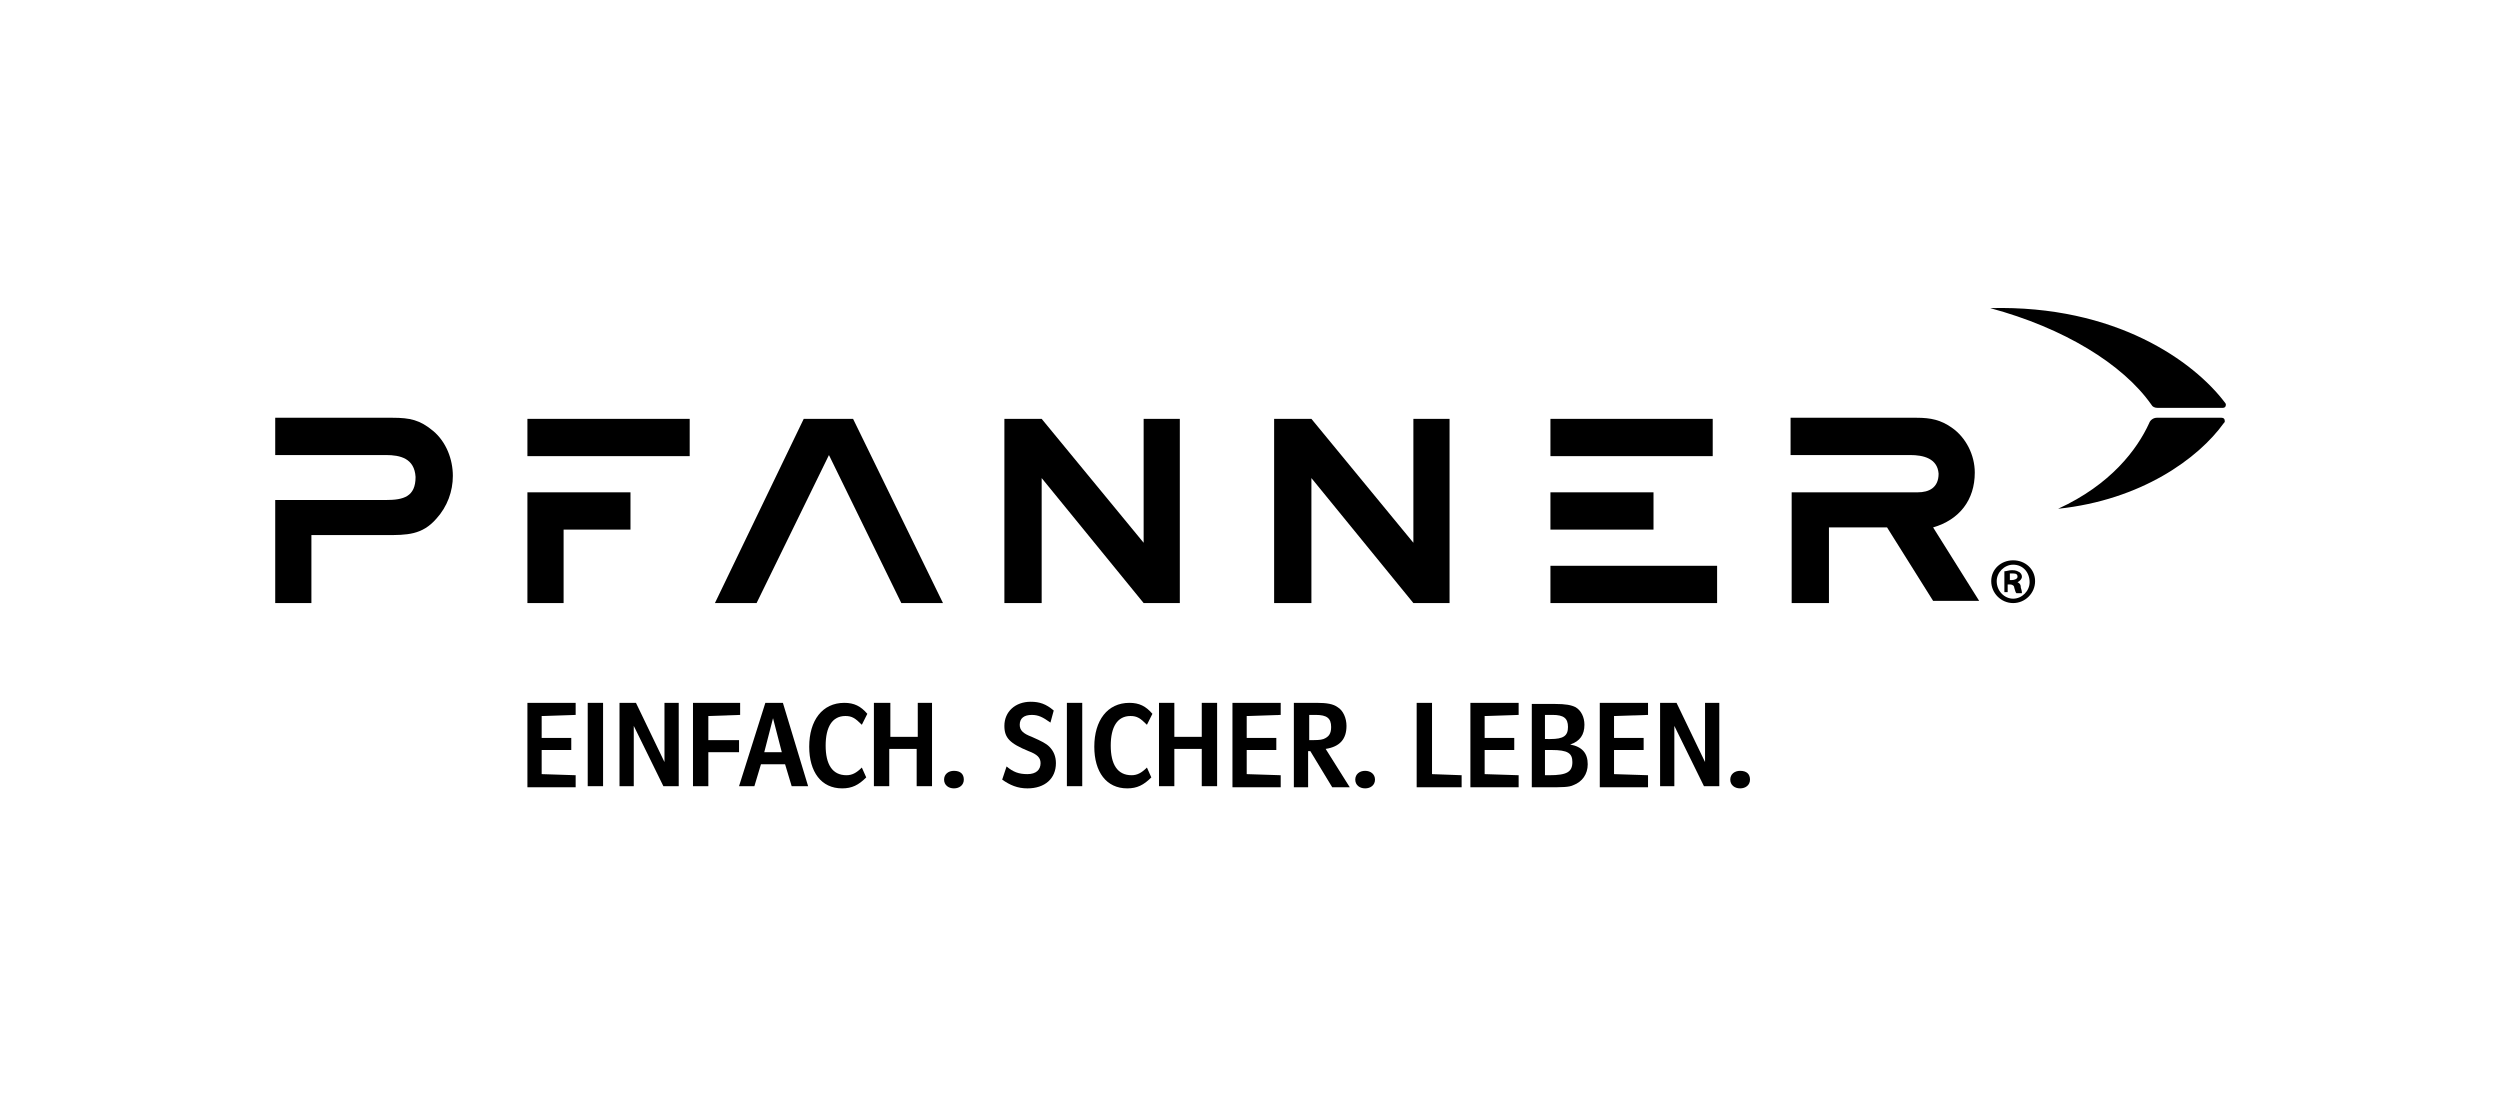
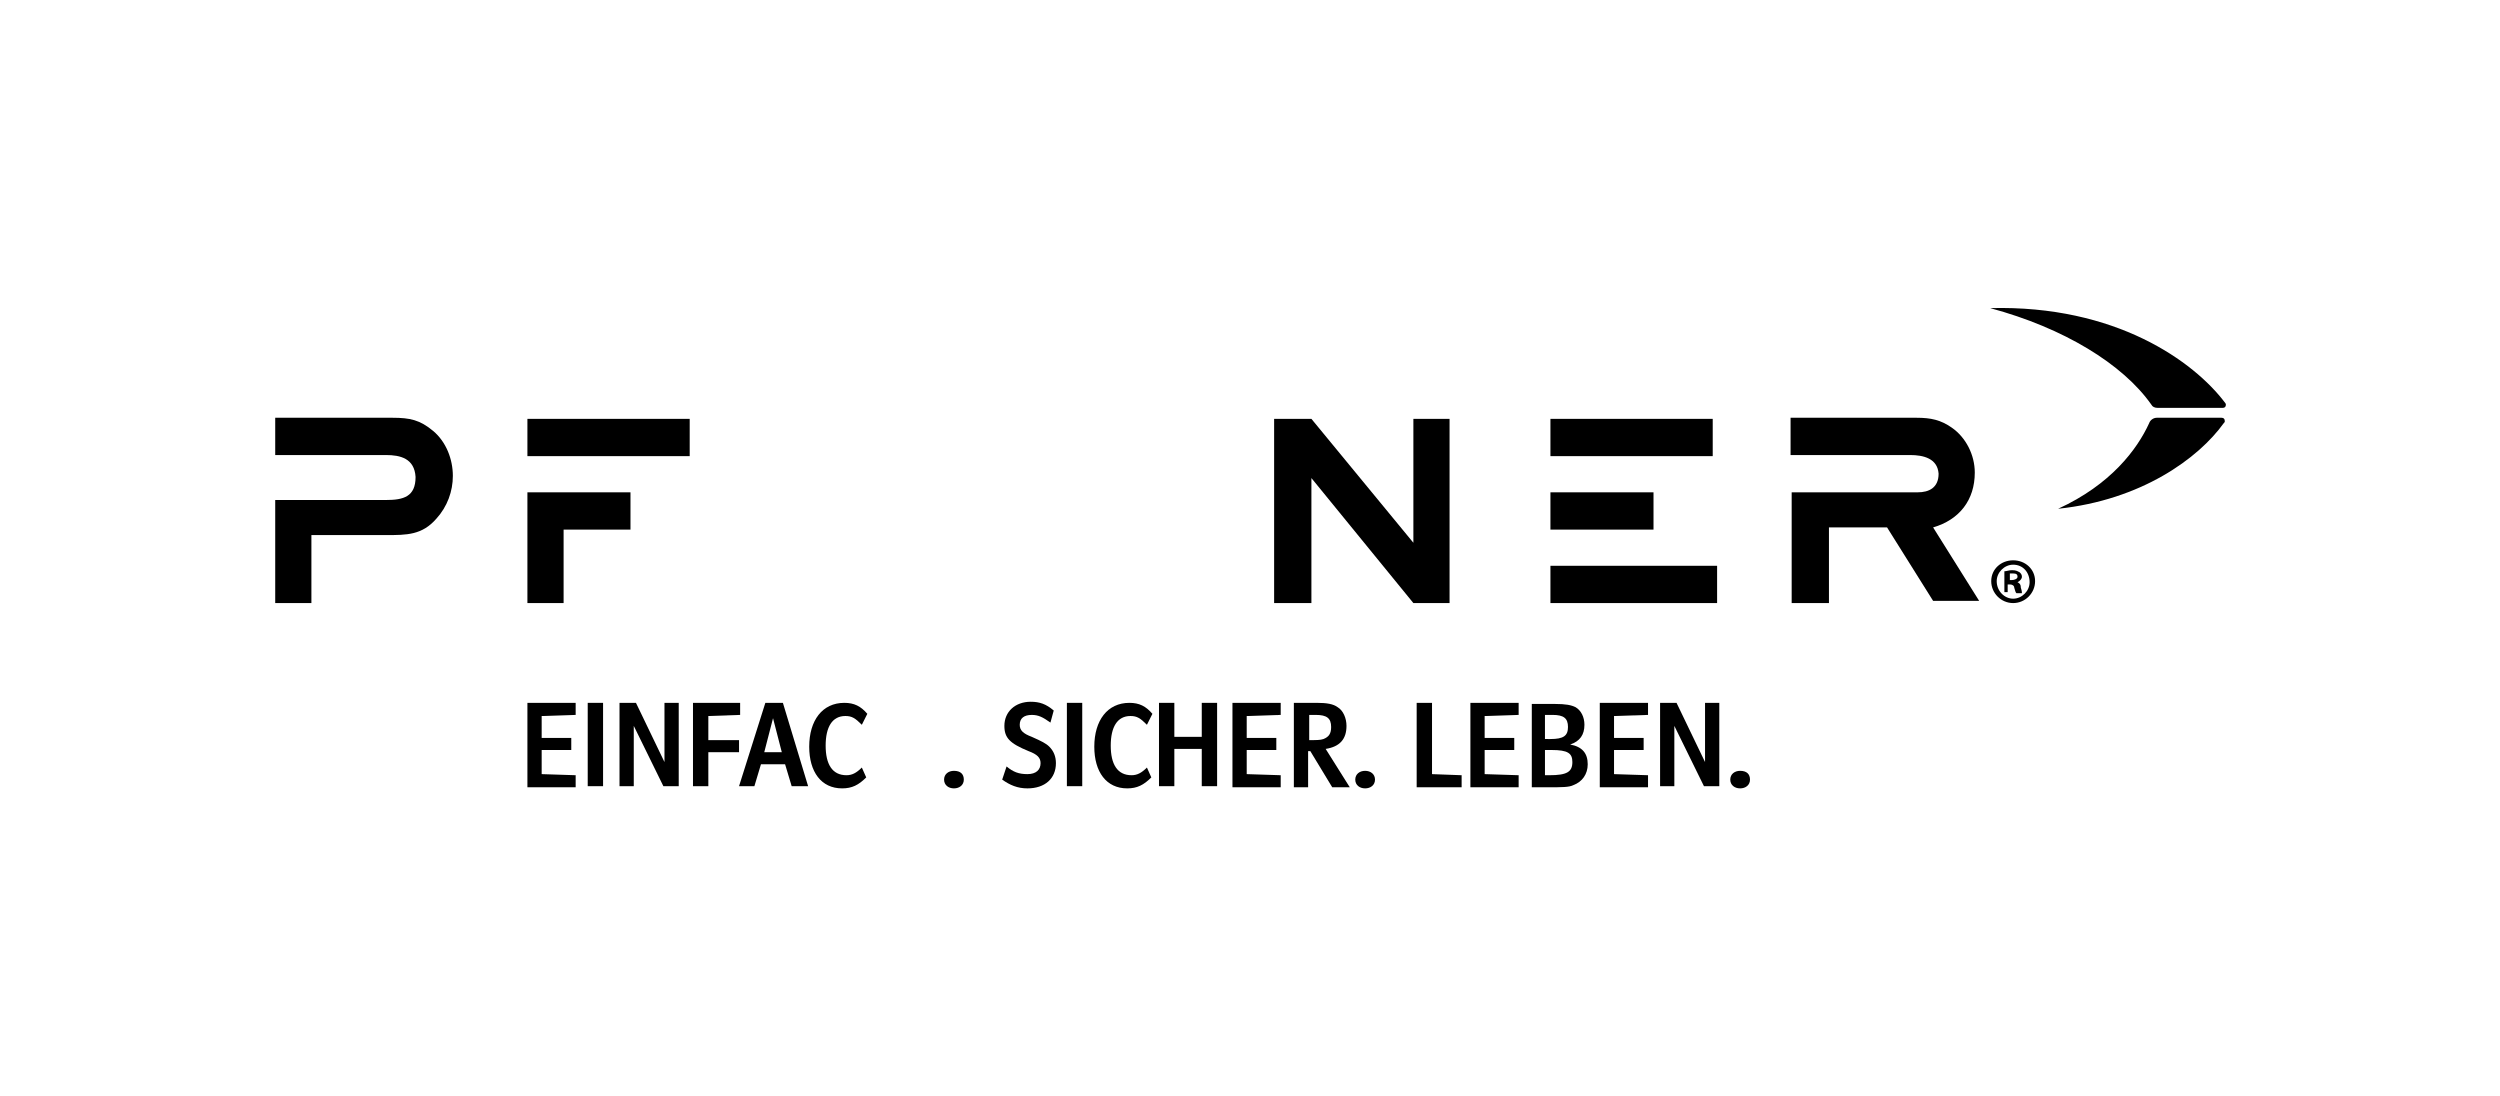
<svg xmlns="http://www.w3.org/2000/svg" viewBox="0 0 228 100">
  <path d="m35.2 41.5h-10.1v-3.4h10.7c1.6 0 2.5.2 3.7 1.2s1.8 2.6 1.8 4.1c0 1.4-.5 2.8-1.5 3.9-1.3 1.5-2.7 1.5-4.6 1.5h-6.8v6.2h-3.3v-9.4h10.1c1.6 0 2.7-.3 2.7-2.1-.1-1.7-1.4-2-2.7-2" />
  <path d="m48.1 38.2h14.8v3.4h-14.8z" />
  <path d="m48.1 44.9h9.4v3.4h-6.1v6.7h-3.3z" />
-   <path d="m75.6 41.5-6.6 13.5h-3.8l8.1-16.8h4.5l8.2 16.8h-3.8z" />
-   <path d="m104.3 55-9.3-11.4v11.4h-3.4v-16.8h3.4l9.3 11.3v-11.3h3.3v16.8z" />
  <path d="m128.9 55-9.3-11.4v11.4h-3.4v-16.8h3.4l9.3 11.3v-11.3h3.3v16.8z" />
  <path d="m141.4 38.2h14.8v3.4h-14.8z" />
  <path d="m141.4 44.9h9.4v3.4h-9.4z" />
  <path d="m141.4 51.6h15.2v3.4h-15.2z" />
  <path d="m174.2 41.5h-10.9v-3.4h11.5c1.3 0 2.2.2 3.2.9 1.3.9 2.1 2.5 2.1 4.1 0 2.5-1.4 4.3-3.8 5l4.2 6.7h-4.2l-4.2-6.7h-5.3v6.9h-3.4v-10.1h11.5c1 0 1.9-.4 1.9-1.7-.1-1.4-1.4-1.7-2.6-1.7" />
  <path d="m181.5 28.1c11.5-.3 18.6 4.9 21.4 8.6 0 0 .1.1.1.2 0 .2-.1.3-.3.3h-5.9c-.3 0-.5-.1-.6-.3-2.6-3.7-8-7-14.7-8.8z" />
  <path d="m187.7 46.4c4.8-2.2 7.2-5.4 8.3-7.8.1-.3.4-.5.7-.5h5.9c.2 0 .3.1.3.3 0 .1 0 .1-.1.2-2.3 3.2-7.5 7-15.1 7.8z" />
  <path d="m185.6 53c0 1.1-.9 2-2 2s-2-.9-2-2 .9-1.9 2-1.9 2 .8 2 1.9zm-3.5 0c0 .9.7 1.6 1.5 1.6s1.5-.7 1.5-1.5c0-.9-.6-1.6-1.5-1.6-.8 0-1.5.7-1.5 1.5zm1.2 1h-.5v-1.9c.2 0 .4-.1.7-.1.4 0 .5.1.7.2.1.1.2.2.2.4s-.2.4-.4.5c.2.1.3.2.3.5.1.3.1.4.1.5h-.5c-.1-.1-.1-.2-.2-.5 0-.2-.2-.3-.4-.3h-.2v.7zm0-1.1h.2c.2 0 .5-.1.5-.3s-.1-.3-.4-.3c-.1 0-.2 0-.3 0z" />
  <path d="m48.1 64.1h4.4v1.1l-3.1.1v2h2.7v1.1h-2.7v2.2l3.1.1v1.1h-4.4z" />
  <path d="m53.6 64.1h1.4v7.6h-1.4z" />
  <path d="m56.5 64.1h1.5l2.6 5.4v-5.4h1.3v7.6h-1.4l-2.7-5.5v5.5h-1.3z" />
  <path d="m63.2 64.1h4.3v1.1l-2.9.1v2.2h2.8v1.1h-2.8v3.1h-1.4z" />
  <path d="m69.8 64.1h1.6l2.3 7.6h-1.5l-.6-2h-2.2l-.6 2h-1.4zm1.5 4.5-.8-3.1-.8 3.1z" />
  <path d="m79 70.9c-.7.7-1.3 1-2.2 1-1.9 0-3-1.5-3-3.8 0-2.4 1.2-4 3.2-4 .9 0 1.5.3 2.1 1l-.5 1c-.6-.6-.9-.8-1.5-.8-1.2 0-1.8 1-1.8 2.7s.6 2.7 1.9 2.7c.5 0 .9-.2 1.4-.7z" />
-   <path d="m79.8 64.1h1.4v3.1h2.5v-3.1h1.3v7.6h-1.4v-3.4h-2.5v3.4h-1.4v-7.6z" />
  <path d="m87.9 71.1c0 .5-.4.8-.9.8s-.9-.3-.9-.8.4-.8.9-.8c.6 0 .9.3.9.8z" />
  <path d="m91.8 69.9c.6.5 1.1.7 1.9.7s1.2-.4 1.2-1c0-.5-.3-.8-1.1-1.1-1.7-.7-2.2-1.2-2.2-2.3 0-1.3 1-2.2 2.4-2.2.8 0 1.4.2 2.1.8l-.3 1.1c-.7-.5-1.1-.7-1.7-.7-.7 0-1.1.3-1.1.9 0 .5.3.8 1.1 1.1.9.4 1.3.6 1.6.9.4.4.6.9.6 1.5 0 1.4-1 2.3-2.6 2.3-.9 0-1.6-.3-2.3-.8z" />
  <path d="m97.3 64.1h1.4v7.6h-1.4z" />
  <path d="m105 70.9c-.7.7-1.3 1-2.2 1-1.9 0-3-1.5-3-3.8 0-2.4 1.2-4 3.2-4 .9 0 1.5.3 2.1 1l-.5 1c-.6-.6-.9-.8-1.5-.8-1.2 0-1.8 1-1.8 2.7s.6 2.7 1.9 2.7c.5 0 .9-.2 1.4-.7z" />
  <path d="m105.7 64.1h1.4v3.1h2.5v-3.1h1.4v7.6h-1.4v-3.4h-2.5v3.4h-1.4z" />
  <path d="m112.4 64.1h4.4v1.1l-3.1.1v2h2.7v1.1h-2.7v2.2l3.1.1v1.1h-4.4z" />
  <path d="m117.9 64.1h2.2c.9 0 1.5.1 1.9.4.5.3.8 1 .8 1.7 0 1.2-.6 1.9-1.9 2.1l2.2 3.5h-1.6l-2-3.3h-.2v3.3h-1.3v-7.7zm1.4 3.4c.8 0 1.1 0 1.4-.1.5-.2.7-.5.7-1.1 0-.8-.4-1.1-1.4-1.1-.1 0-.4 0-.6 0v2.3z" />
-   <path d="m125.4 71.1c0 .5-.4.8-.9.8s-.9-.3-.9-.8.4-.8.9-.8.9.3.9.8z" />
+   <path d="m125.4 71.1c0 .5-.4.8-.9.8s-.9-.3-.9-.8.4-.8.9-.8.9.3.9.8" />
  <path d="m129.2 64.1h1.4v6.5l2.7.1v1.1h-4.1z" />
  <path d="m134.1 64.1h4.4v1.1l-3.1.1v2h2.7v1.1h-2.7v2.2l3.1.1v1.1h-4.4z" />
  <path d="m139.6 64.2h2.2c1 0 1.5.1 1.9.3.5.3.8.9.8 1.6 0 .9-.4 1.5-1.3 1.8 1.1.2 1.6.8 1.6 1.8 0 .9-.5 1.6-1.3 1.9-.4.2-1 .2-2.4.2h-1.4v-7.6zm1.8 3.2c1.2 0 1.6-.3 1.6-1.1s-.4-1.1-1.4-1.1c-.3 0-.7 0-.7 0v2.2zm-.1 3.3c1.6 0 2.1-.3 2.1-1.2 0-.8-.4-1.1-1.9-1.1h-.6v2.3z" />
  <path d="m145.9 64.1h4.4v1.1l-3.1.1v2h2.7v1.1h-2.7v2.2l3.1.1v1.1h-4.4z" />
  <path d="m151.4 64.1h1.5l2.6 5.4v-5.4h1.3v7.6h-1.4l-2.7-5.5v5.5h-1.3z" />
  <path d="m159.6 71.1c0 .5-.4.8-.9.8s-.9-.3-.9-.8.4-.8.9-.8c.6 0 .9.3.9.8z" />
</svg>